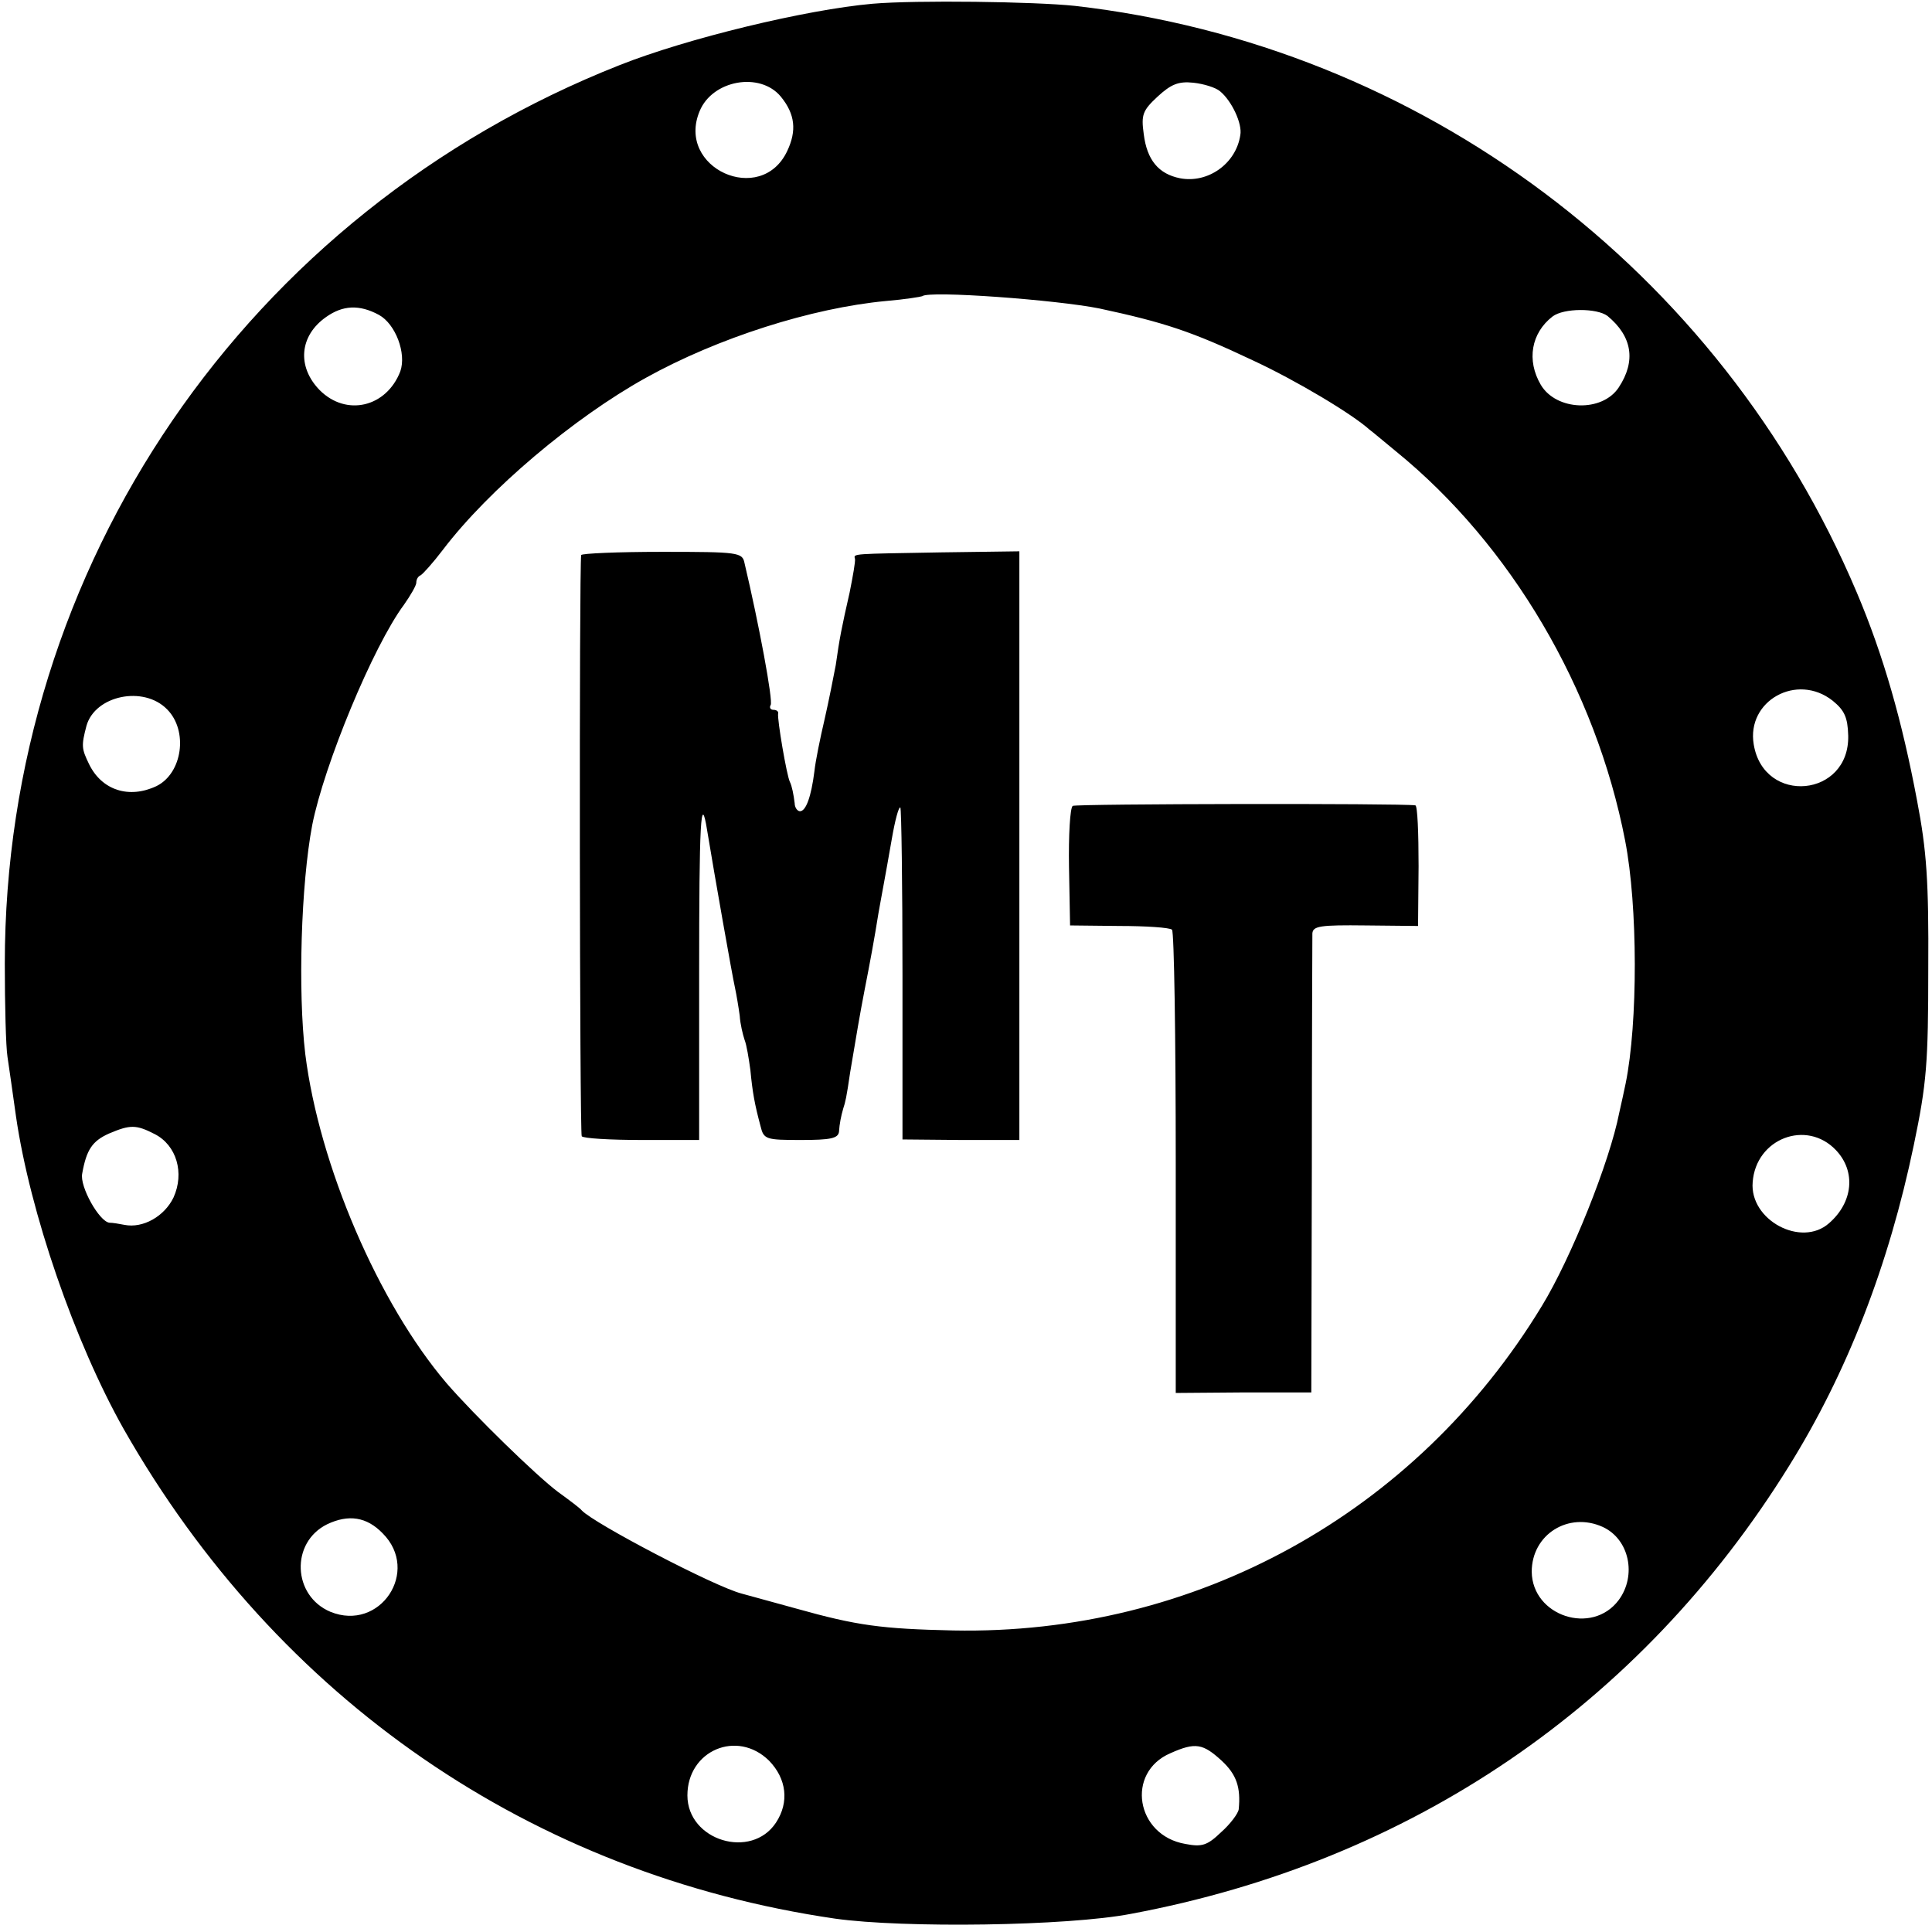
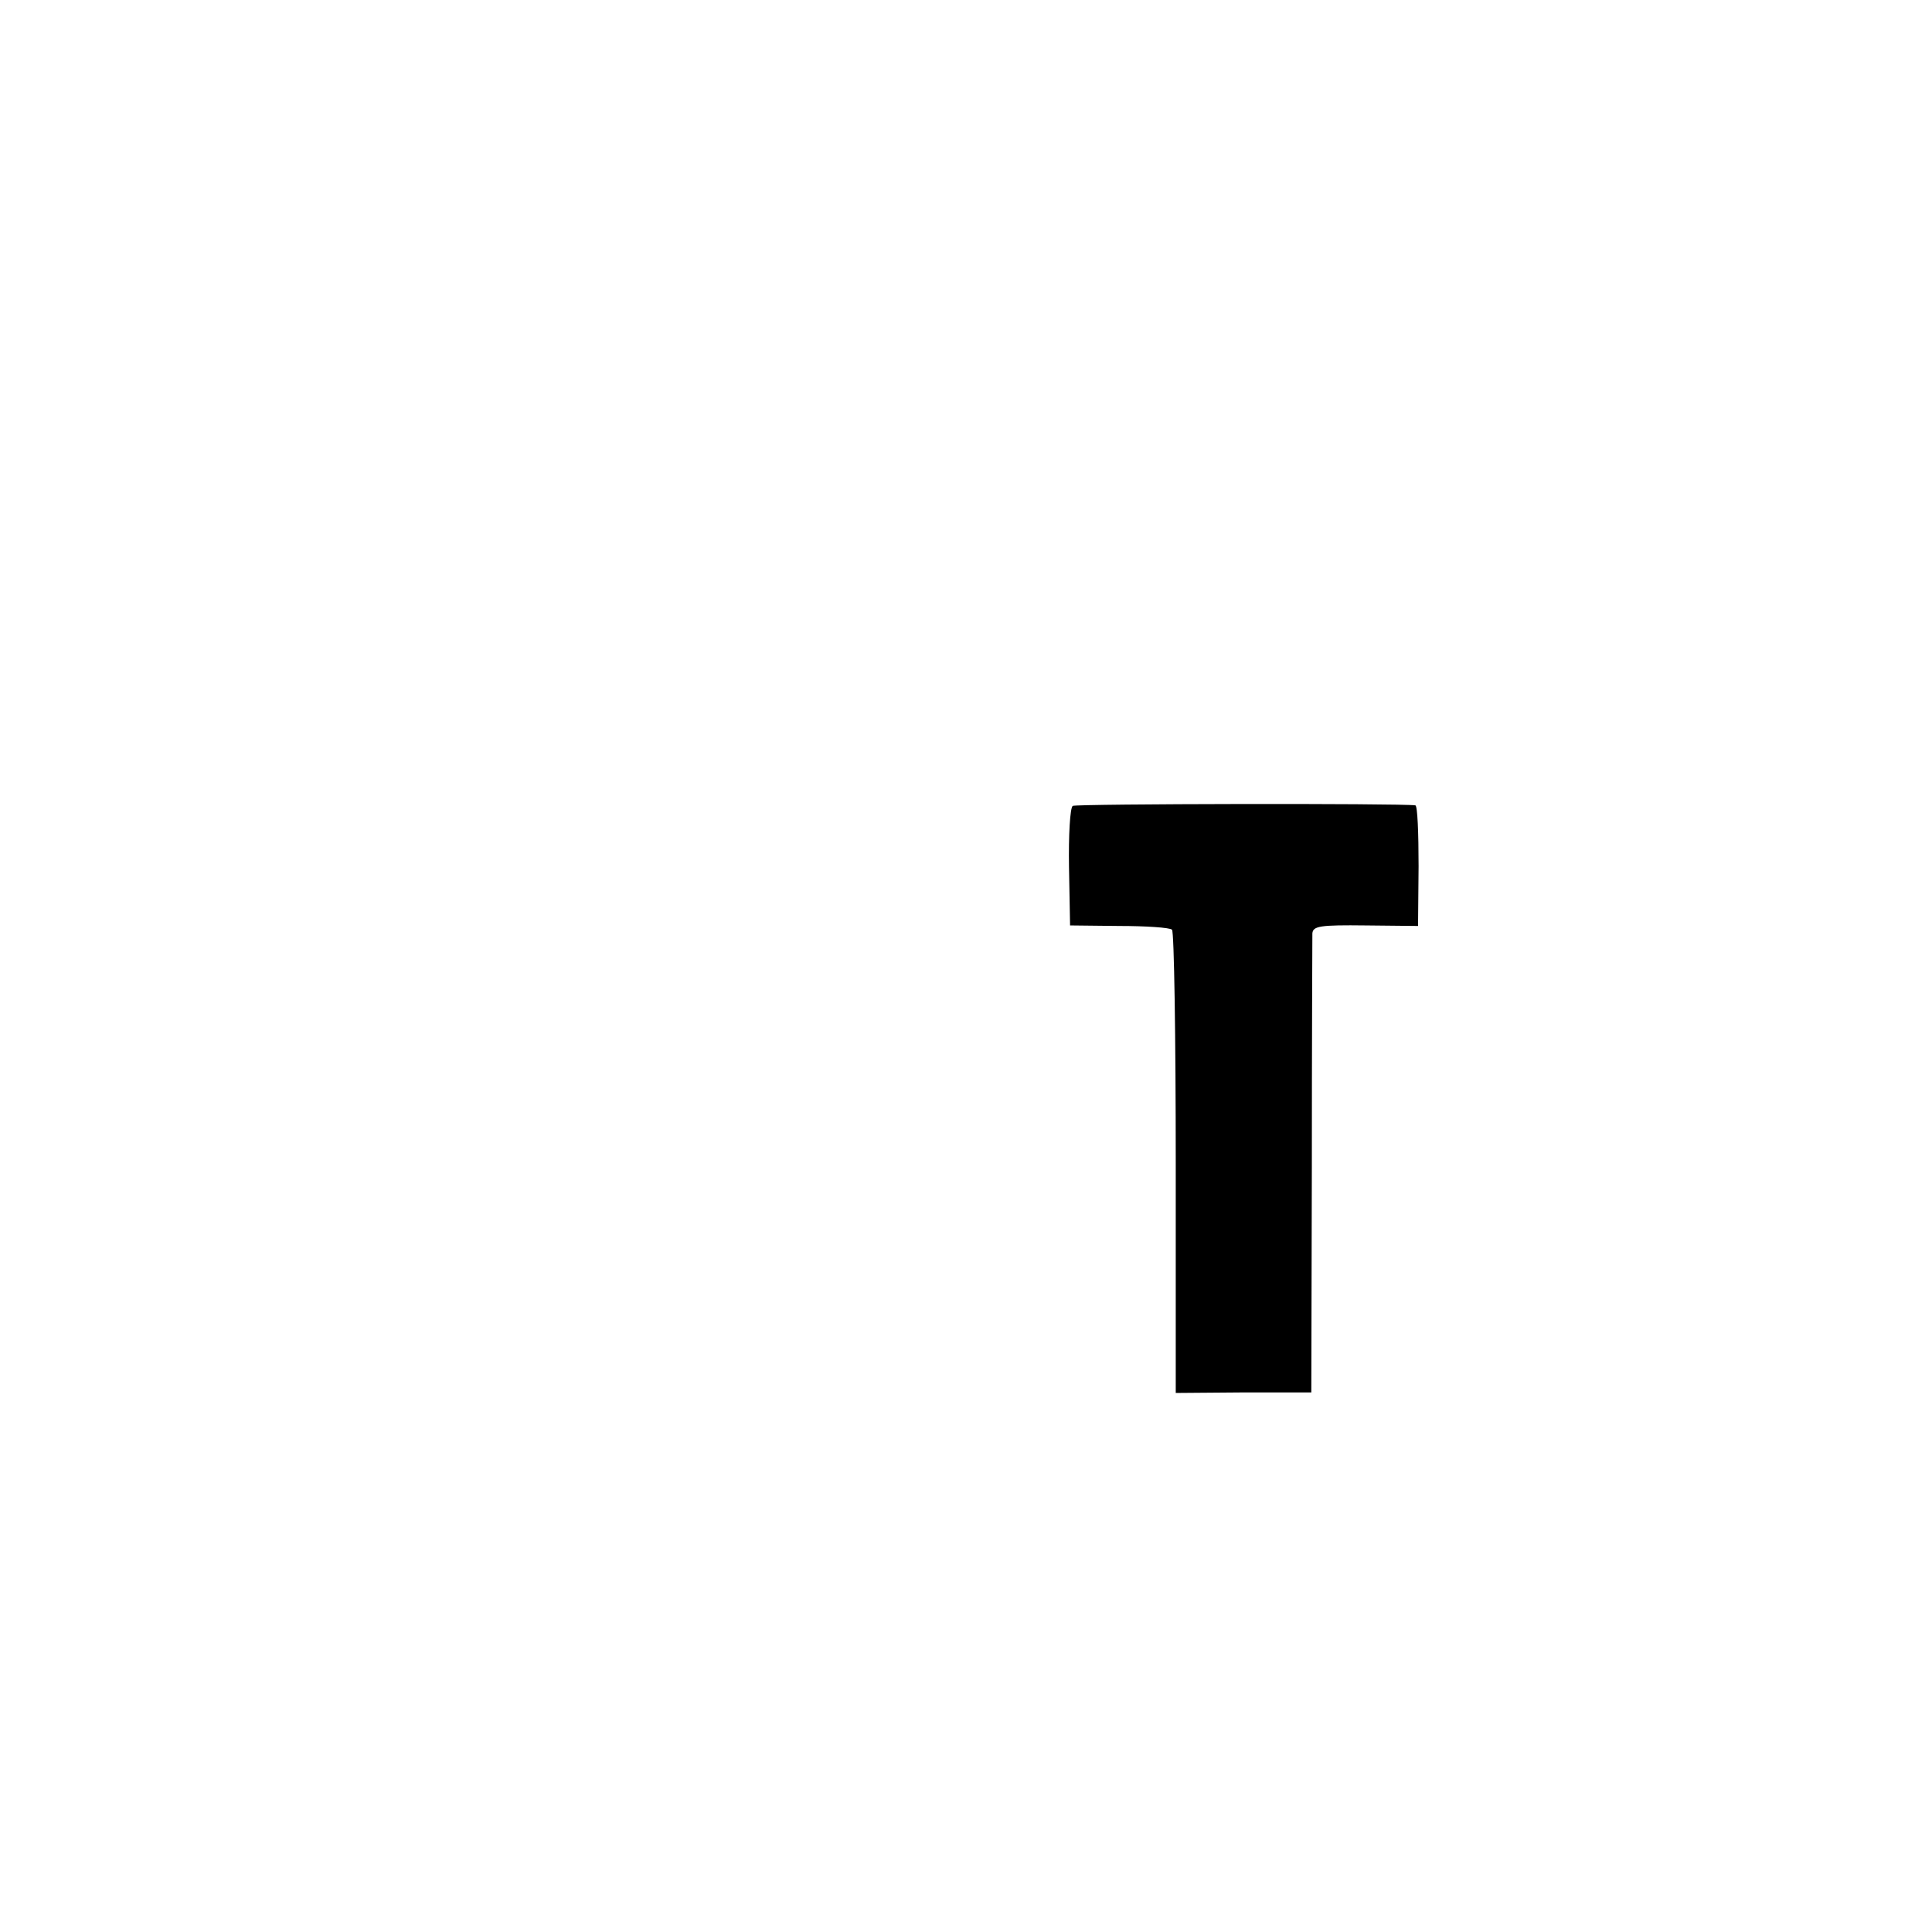
<svg xmlns="http://www.w3.org/2000/svg" version="1.0" width="362pt" height="362pt" viewBox="0 0 362 362" preserveAspectRatio="xMidYMid meet">
  <g transform="translate(0,362) scale(0.1,-0.1)" fill="#000000" stroke="none">
-     <path d="M1635 3613 c-125 -11 -348 -65 -474 -115 -699 -276 -1152 -939 -1152 -1684 0 -77 2 -155 5 -174 3 -19 10 -70 16 -112 26 -179 110 -423 202 -586 288 -506 764 -834 1333 -917 128 -18 435 -14 554 9 525 98 955 391 1233 839 109 175 187 376 234 602 24 115 27 153 27 330 1 164 -3 221 -21 315 -28 149 -63 272 -113 390 -256 605 -817 1025 -1465 1099 -76 8 -297 11 -379 4z m-172 -174 c27 -33 30 -64 12 -102 -49 -104 -209 -32 -164 75 24 58 113 74 152 27z m823 10 c22 -18 42 -61 38 -82 -8 -54 -61 -91 -113 -81 -40 8 -62 34 -68 83 -5 36 -2 44 26 70 25 23 39 29 67 26 19 -2 42 -9 50 -16z m-226 -407 c121 -26 173 -43 287 -97 82 -38 187 -101 219 -130 7 -5 29 -24 50 -41 215 -175 374 -445 429 -729 24 -123 24 -342 1 -455 -3 -14 -8 -38 -12 -55 -18 -92 -90 -272 -145 -362 -236 -389 -650 -617 -1103 -608 -134 3 -180 9 -294 41 -48 13 -94 26 -102 28 -51 13 -278 132 -300 156 -3 4 -23 19 -45 35 -40 30 -156 143 -208 203 -128 150 -239 409 -265 617 -14 118 -8 318 13 429 22 112 114 335 172 413 12 17 23 36 23 41 0 6 3 12 8 14 4 2 23 23 42 48 86 113 245 247 380 322 135 75 311 131 450 144 36 3 66 8 68 9 12 11 253 -7 332 -23z m-1350 -12 c31 -17 52 -72 40 -106 -26 -67 -101 -85 -151 -35 -43 44 -38 102 12 137 31 22 62 24 99 4z m2302 -2 c46 -38 54 -84 21 -134 -31 -47 -117 -44 -146 5 -27 46 -18 97 22 128 21 16 83 16 103 1z m422 -721 c22 -18 28 -31 29 -65 3 -116 -158 -131 -177 -17 -14 82 81 135 148 82z m-3121 -16 c40 -40 29 -120 -20 -144 -51 -24 -102 -8 -126 41 -14 29 -15 34 -5 72 16 57 107 76 151 31z m-23 -796 c41 -21 56 -73 35 -119 -17 -35 -57 -58 -92 -51 -10 2 -22 4 -28 4 -19 2 -56 68 -51 92 8 45 19 61 50 75 40 17 51 17 86 -1z m3150 -30 c38 -40 32 -98 -13 -137 -52 -46 -149 6 -143 77 6 82 101 118 156 60z m-2723 -718 c71 -71 -5 -185 -98 -147 -71 30 -75 130 -6 164 40 19 74 14 104 -17z m2286 12 c50 -23 64 -91 30 -137 -50 -67 -162 -30 -163 53 0 70 69 113 133 84z m-1562 -438 c33 -34 38 -78 13 -116 -46 -70 -166 -34 -166 51 0 84 93 124 153 65z m848 0 c28 -26 36 -50 32 -91 -1 -8 -16 -28 -33 -43 -26 -25 -36 -28 -67 -22 -93 16 -112 134 -28 170 47 21 61 18 96 -14z" />
-     <path d="M1089 2580 c-4 -21 -3 -1083 1 -1089 3 -4 53 -7 113 -7 l107 0 0 310 c0 285 3 345 15 270 14 -85 47 -272 52 -294 3 -14 7 -38 9 -53 1 -16 6 -36 9 -45 4 -10 8 -35 11 -57 4 -42 8 -64 19 -105 6 -25 10 -26 76 -26 55 0 69 3 71 15 1 16 4 30 8 44 4 12 6 20 13 68 13 77 17 102 27 154 11 56 18 94 26 144 3 18 8 43 10 55 2 11 9 49 15 84 6 35 13 61 16 59 2 -3 4 -144 4 -313 l0 -309 109 -1 110 0 0 551 0 552 -147 -2 c-167 -3 -164 -2 -161 -12 1 -5 -4 -33 -10 -63 -15 -66 -19 -86 -26 -136 -4 -21 -13 -67 -21 -102 -8 -34 -17 -78 -19 -97 -6 -48 -16 -75 -27 -75 -5 0 -10 7 -10 15 -2 16 -5 32 -9 40 -6 12 -24 118 -22 128 1 4 -3 7 -9 7 -5 0 -8 4 -5 9 5 7 -22 152 -49 266 -4 20 -11 21 -155 21 -82 0 -150 -3 -151 -6z" />
    <path d="M2010 2110 c-5 -3 -8 -55 -7 -115 l2 -109 92 -1 c50 0 95 -3 99 -7 4 -4 7 -201 7 -438 l0 -430 127 1 127 0 1 422 c0 232 1 429 1 438 1 14 15 16 100 15 l98 -1 1 112 c0 62 -2 113 -6 114 -27 4 -636 3 -642 -1z" />
  </g>
</svg>